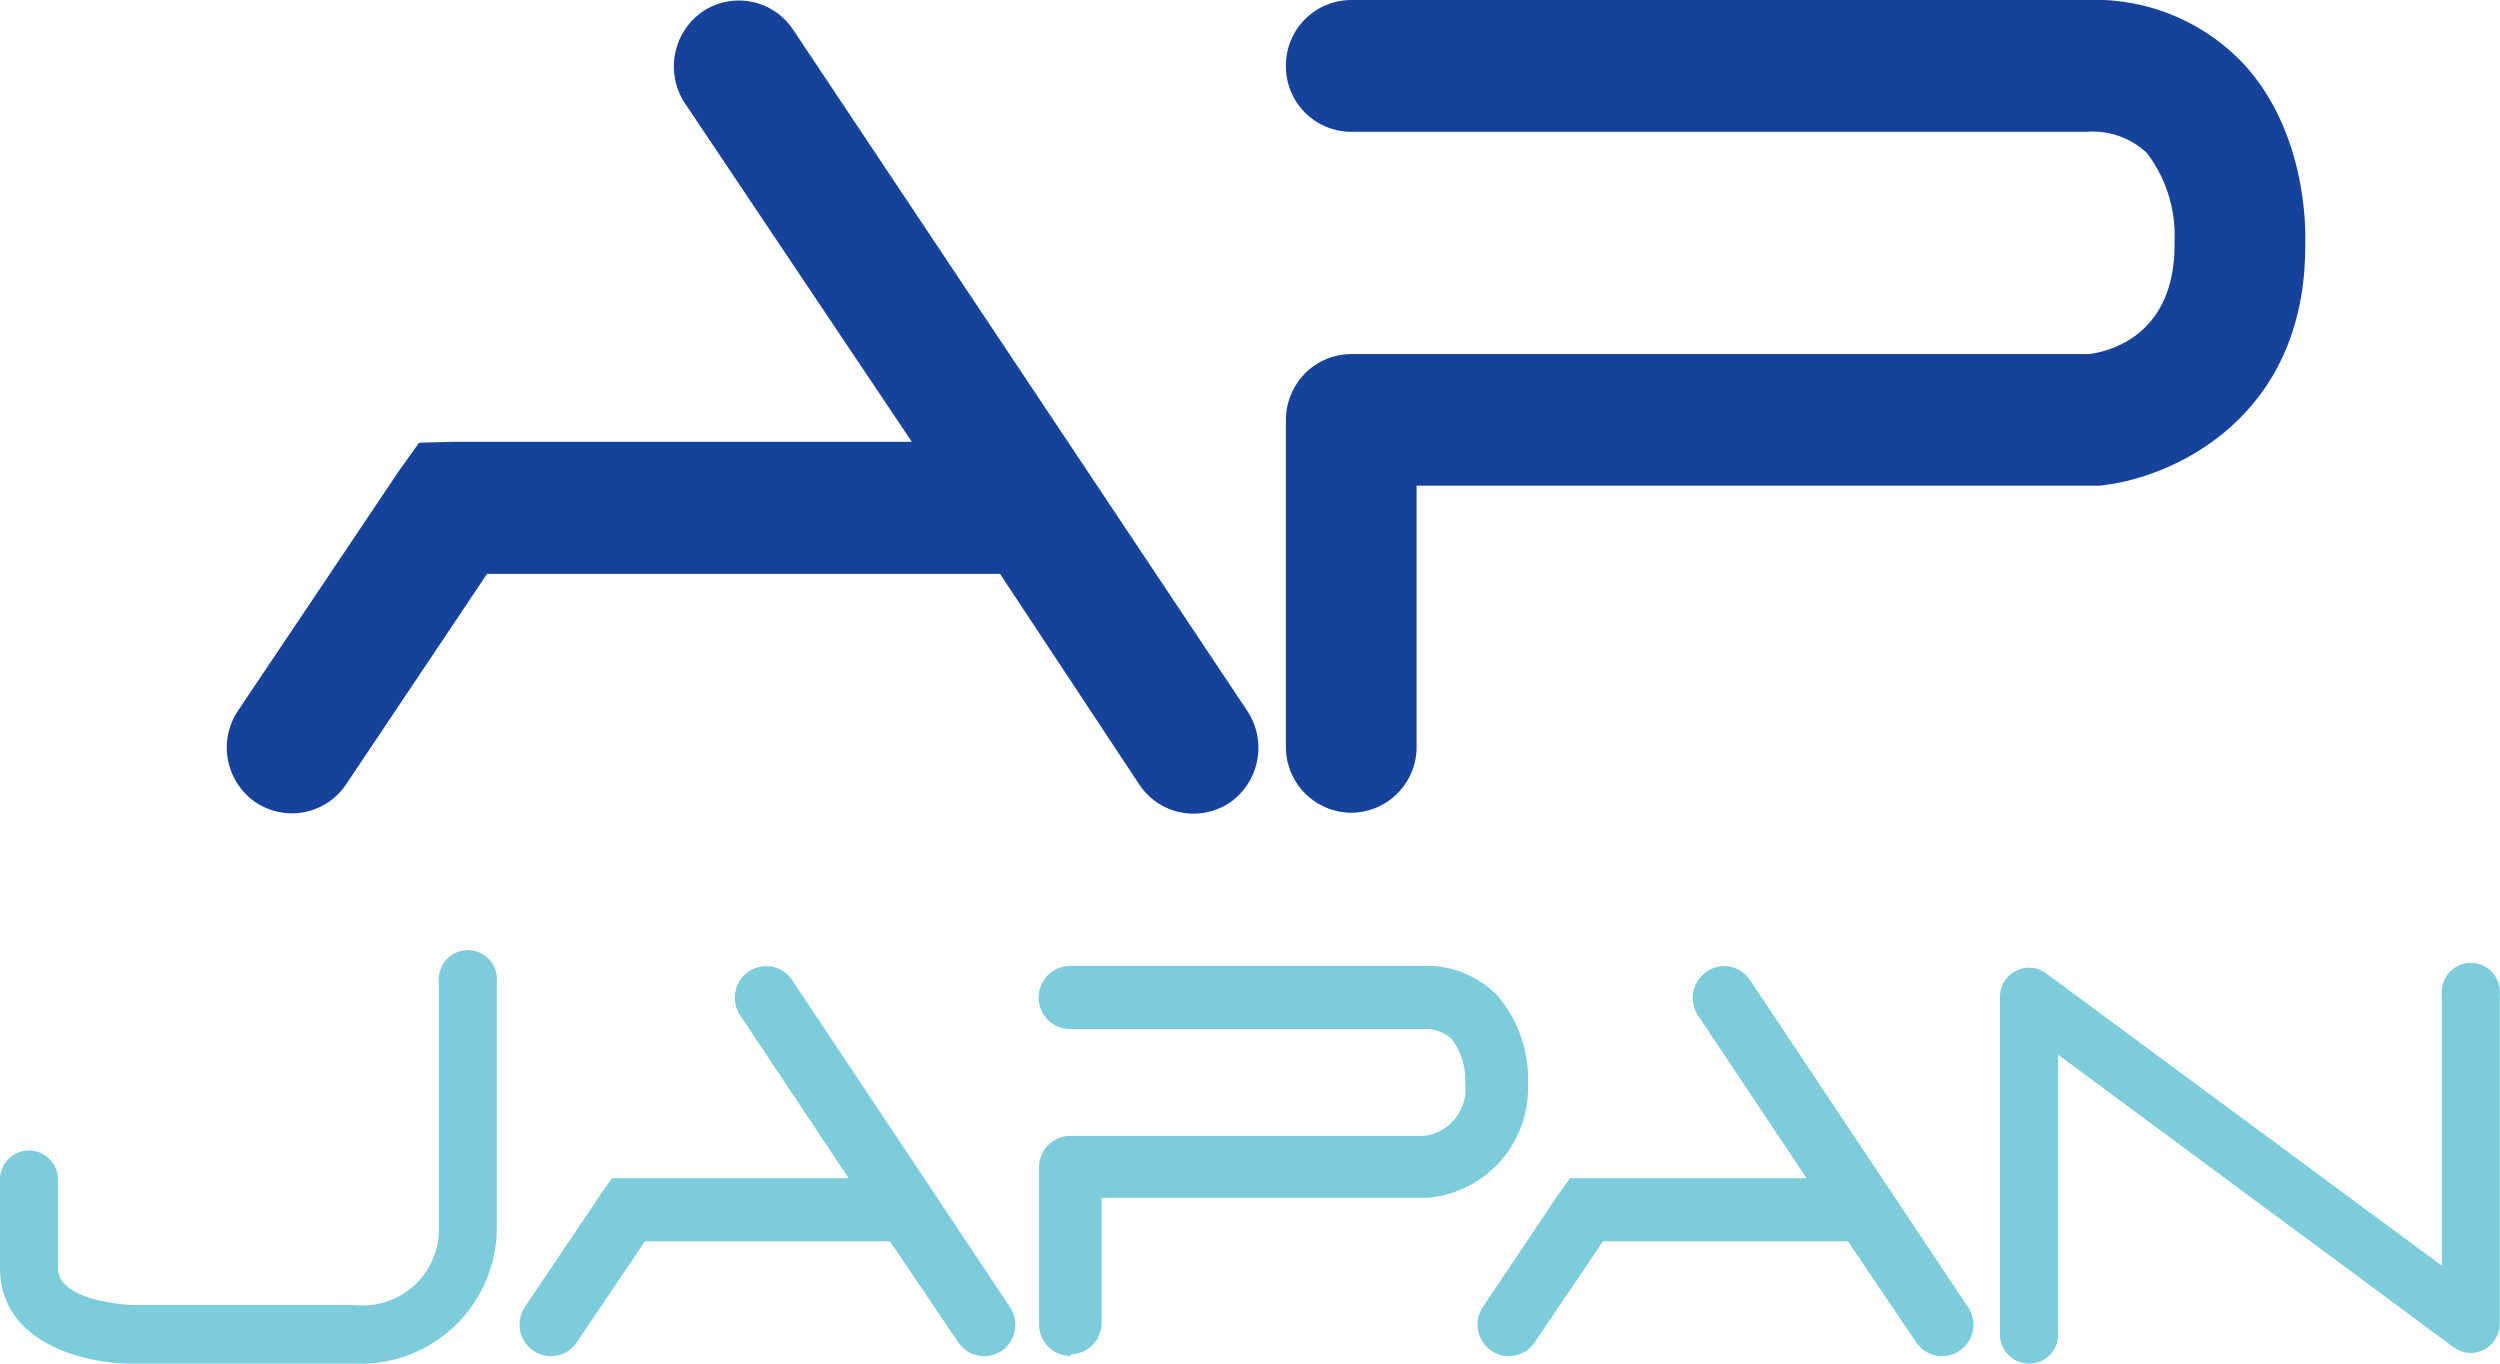
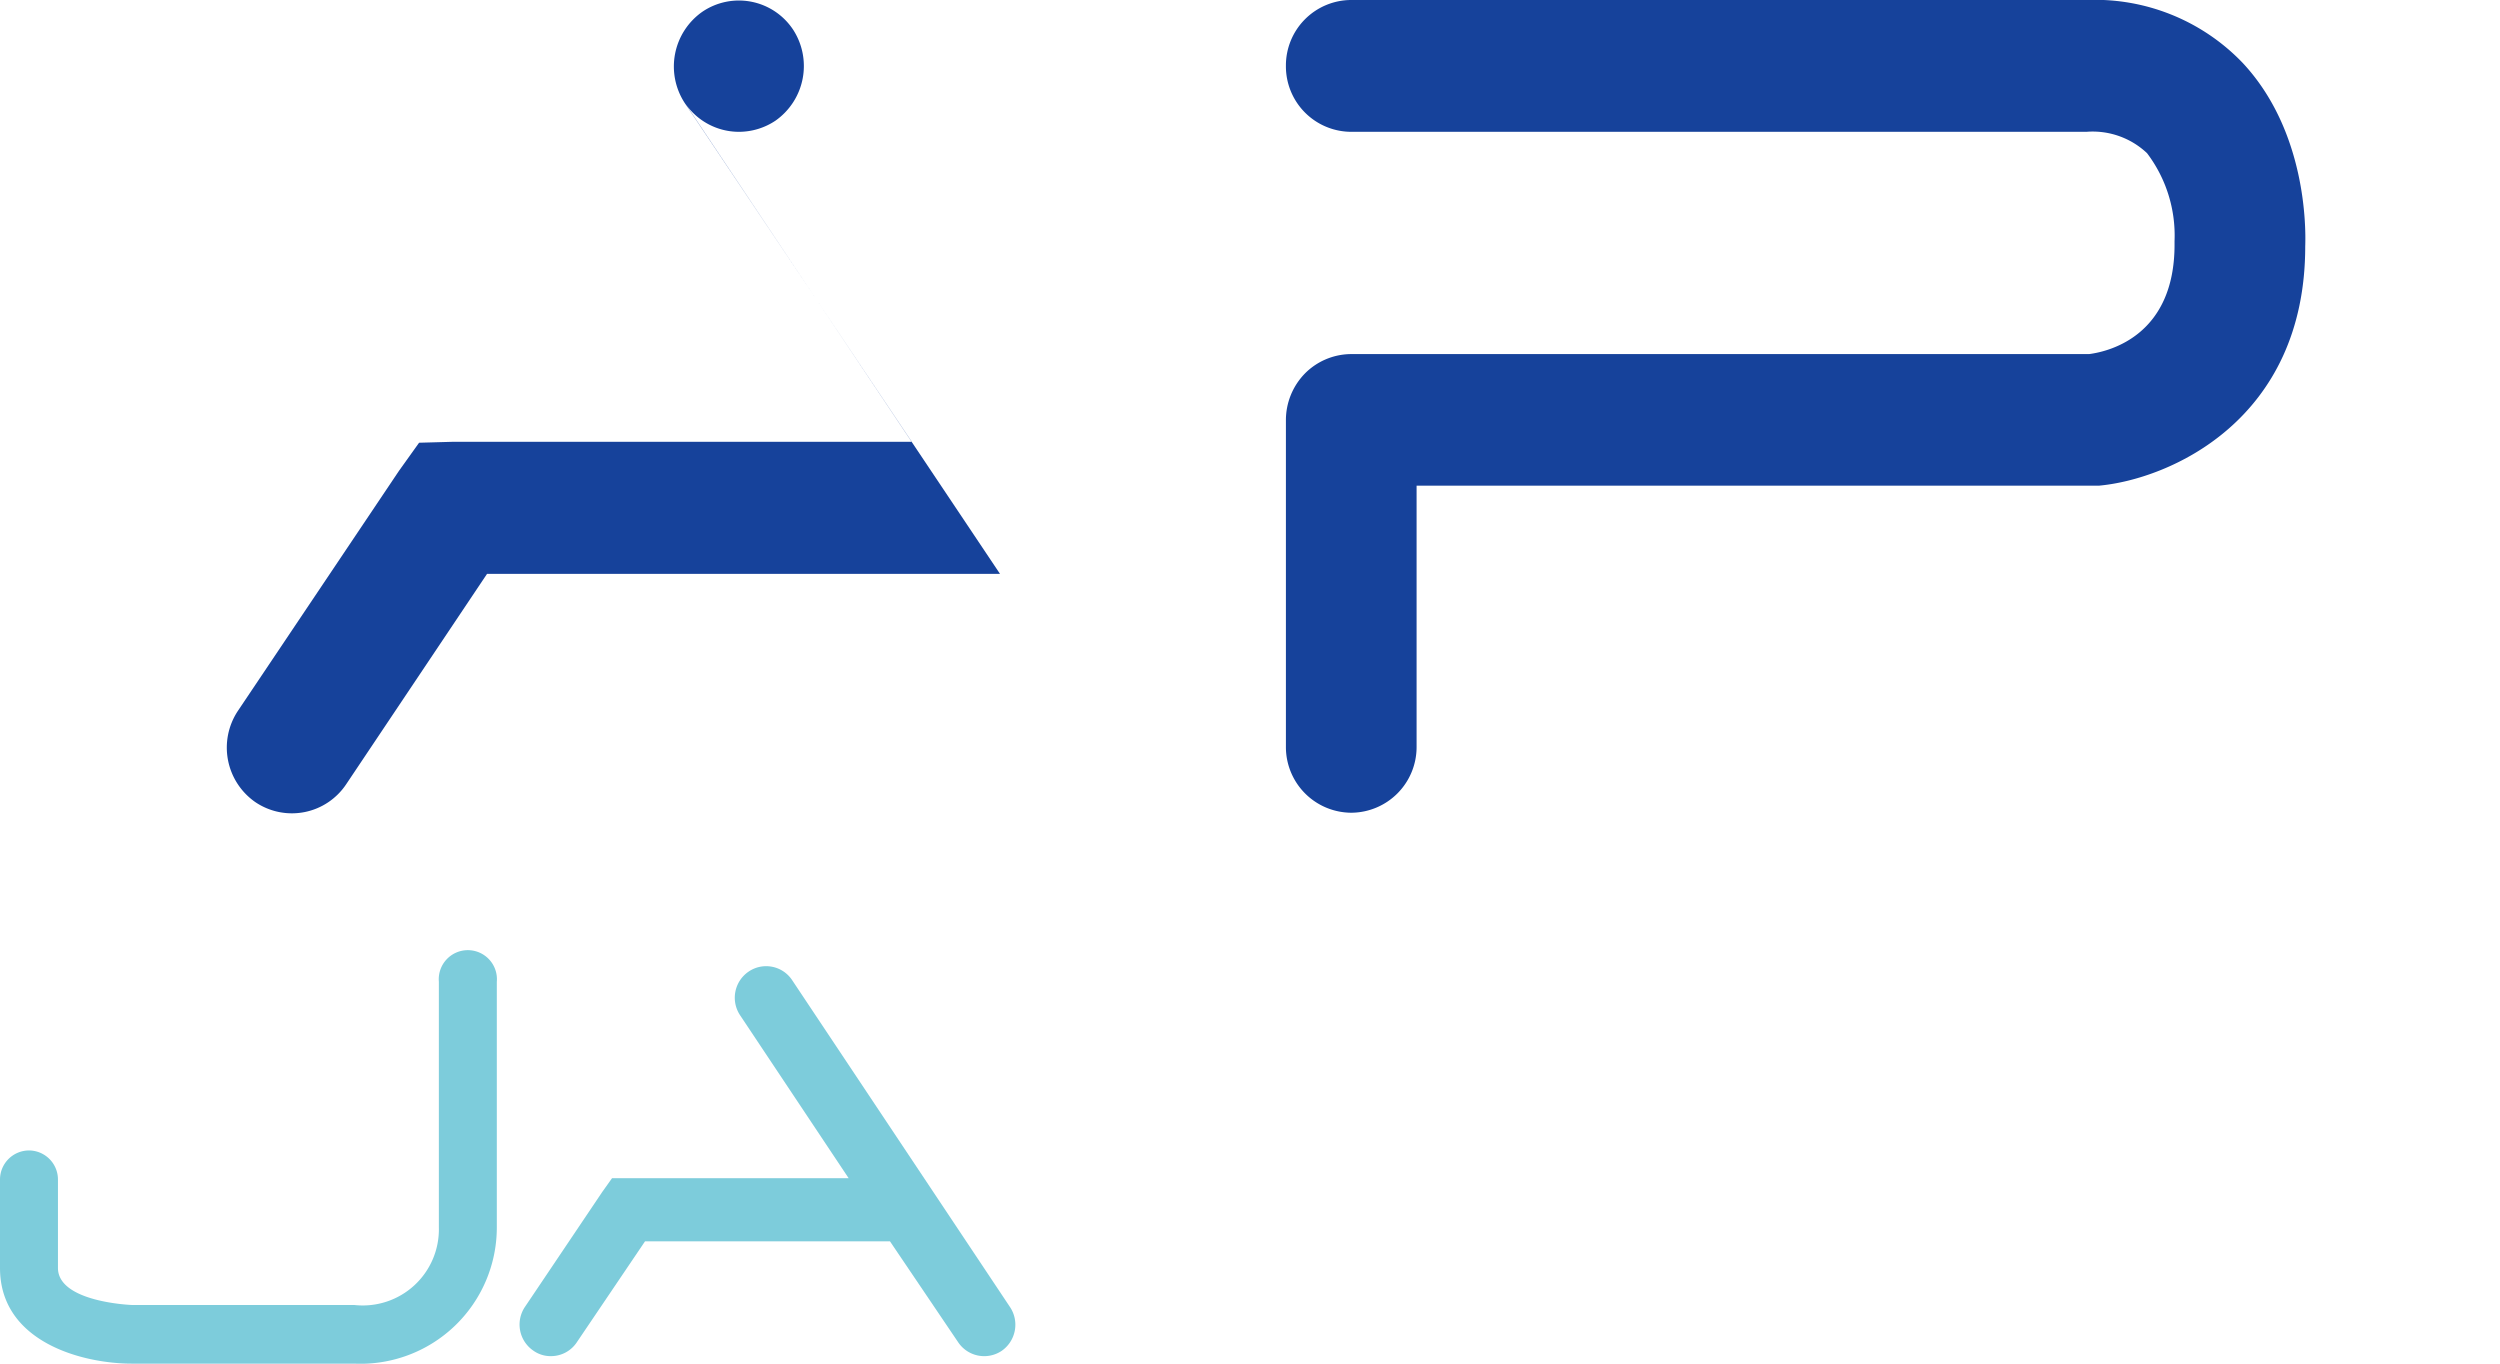
<svg xmlns="http://www.w3.org/2000/svg" viewBox="0 0 110 60">
  <defs>
    <style>.cls-1{fill:#16429b;}.cls-2{fill:#7dccdb;}</style>
  </defs>
  <g id="レイヤー_2" data-name="レイヤー 2">
    <g id="footer">
      <path class="cls-1" d="M59.46,35.76a2.89,2.89,0,0,1-2.88-2.9V18.49a2.94,2.94,0,0,1,.84-2.06,2.88,2.88,0,0,1,2-.85H91.92c1-.13,3.76-.89,3.76-4.81,0-.06,0-.11,0-.17a6,6,0,0,0-1.21-3.86A3.48,3.48,0,0,0,91.8,5.8H59.45a2.88,2.88,0,0,1-2.87-2.9A2.88,2.88,0,0,1,59.45,0H91.8a9,9,0,0,1,6.88,2.77c2.8,3,2.78,7.25,2.75,8.07,0,7.67-6,10.25-9.08,10.53l-.26,0H62.33V32.86a2.89,2.89,0,0,1-2.87,2.9Z" />
-       <path class="cls-1" d="M19.9,19.44H40.12l-10-14.92a2.94,2.94,0,0,1,.78-4,2.86,2.86,0,0,1,4,.79l20,30a2.94,2.94,0,0,1-.78,4,2.9,2.9,0,0,1-1.61.49,2.86,2.86,0,0,1-2.38-1.28L44,25.25H21.43l-6.2,9.26a2.87,2.87,0,0,1-4,.78,2.92,2.92,0,0,1-.77-4l7.1-10.58.88-1.23Z" />
-       <path class="cls-2" d="M47.1,59.66a1.38,1.38,0,0,1-1.38-1.39V51.38a1.4,1.4,0,0,1,.4-1,1.37,1.37,0,0,1,1-.4H62.67a2.09,2.09,0,0,0,1.8-2.32.17.17,0,0,1,0-.07,3,3,0,0,0-.58-1.86,1.7,1.7,0,0,0-1.29-.45H47.09a1.39,1.39,0,0,1,0-2.78H62.61a4.34,4.34,0,0,1,3.3,1.33,5.66,5.66,0,0,1,1.32,3.87,4.84,4.84,0,0,1-4.36,5H48.47v5.5a1.38,1.38,0,0,1-1.37,1.39Z" />
+       <path class="cls-1" d="M19.9,19.44H40.12l-10-14.92a2.94,2.94,0,0,1,.78-4,2.86,2.86,0,0,1,4,.79a2.94,2.94,0,0,1-.78,4,2.9,2.9,0,0,1-1.61.49,2.86,2.86,0,0,1-2.38-1.28L44,25.25H21.43l-6.2,9.26a2.87,2.87,0,0,1-4,.78,2.92,2.92,0,0,1-.77-4l7.1-10.58.88-1.23Z" />
      <path class="cls-2" d="M27.65,51.84h9.69l-4.77-7.16a1.39,1.39,0,0,1,.37-1.93,1.37,1.37,0,0,1,1.91.37l9.59,14.39a1.4,1.4,0,0,1-.37,1.93,1.38,1.38,0,0,1-1.91-.38l-3-4.44H28.38l-3,4.44a1.36,1.36,0,0,1-1.14.61,1.3,1.3,0,0,1-.77-.24,1.39,1.39,0,0,1-.37-1.93l3.41-5.07.42-.59Z" />
-       <path class="cls-2" d="M69.79,51.84h9.7l-4.78-7.16a1.41,1.41,0,0,1,.38-1.93,1.37,1.37,0,0,1,1.91.37l9.59,14.39a1.38,1.38,0,0,1-1.14,2.16,1.36,1.36,0,0,1-1.14-.61l-3-4.44H70.53l-3,4.44a1.37,1.37,0,0,1-1.14.61,1.28,1.28,0,0,1-.77-.24,1.39,1.39,0,0,1-.37-1.93l3.4-5.07.43-.59Z" />
-       <path class="cls-2" d="M89.28,60A1.28,1.28,0,0,1,88,58.7V43.87a1.29,1.29,0,0,1,.69-1.15,1.27,1.27,0,0,1,1.34.11l17.41,12.86V43.76a1.28,1.28,0,1,1,2.55,0V58.24a1.3,1.3,0,0,1-.7,1.15,1.28,1.28,0,0,1-1.33-.11L90.56,46.41V58.7A1.28,1.28,0,0,1,89.28,60Z" />
      <path class="cls-2" d="M15.59,60H5.8C3.64,60,0,59.06,0,55.79V51.91a1.28,1.28,0,0,1,1.28-1.29,1.28,1.28,0,0,1,1.27,1.29v3.88c0,1.51,3.24,1.63,3.27,1.63h9.77A3.35,3.35,0,0,0,19.31,54V43.2a1.28,1.28,0,1,1,2.55,0V54A6,6,0,0,1,15.59,60Z" />
    </g>
  </g>
</svg>